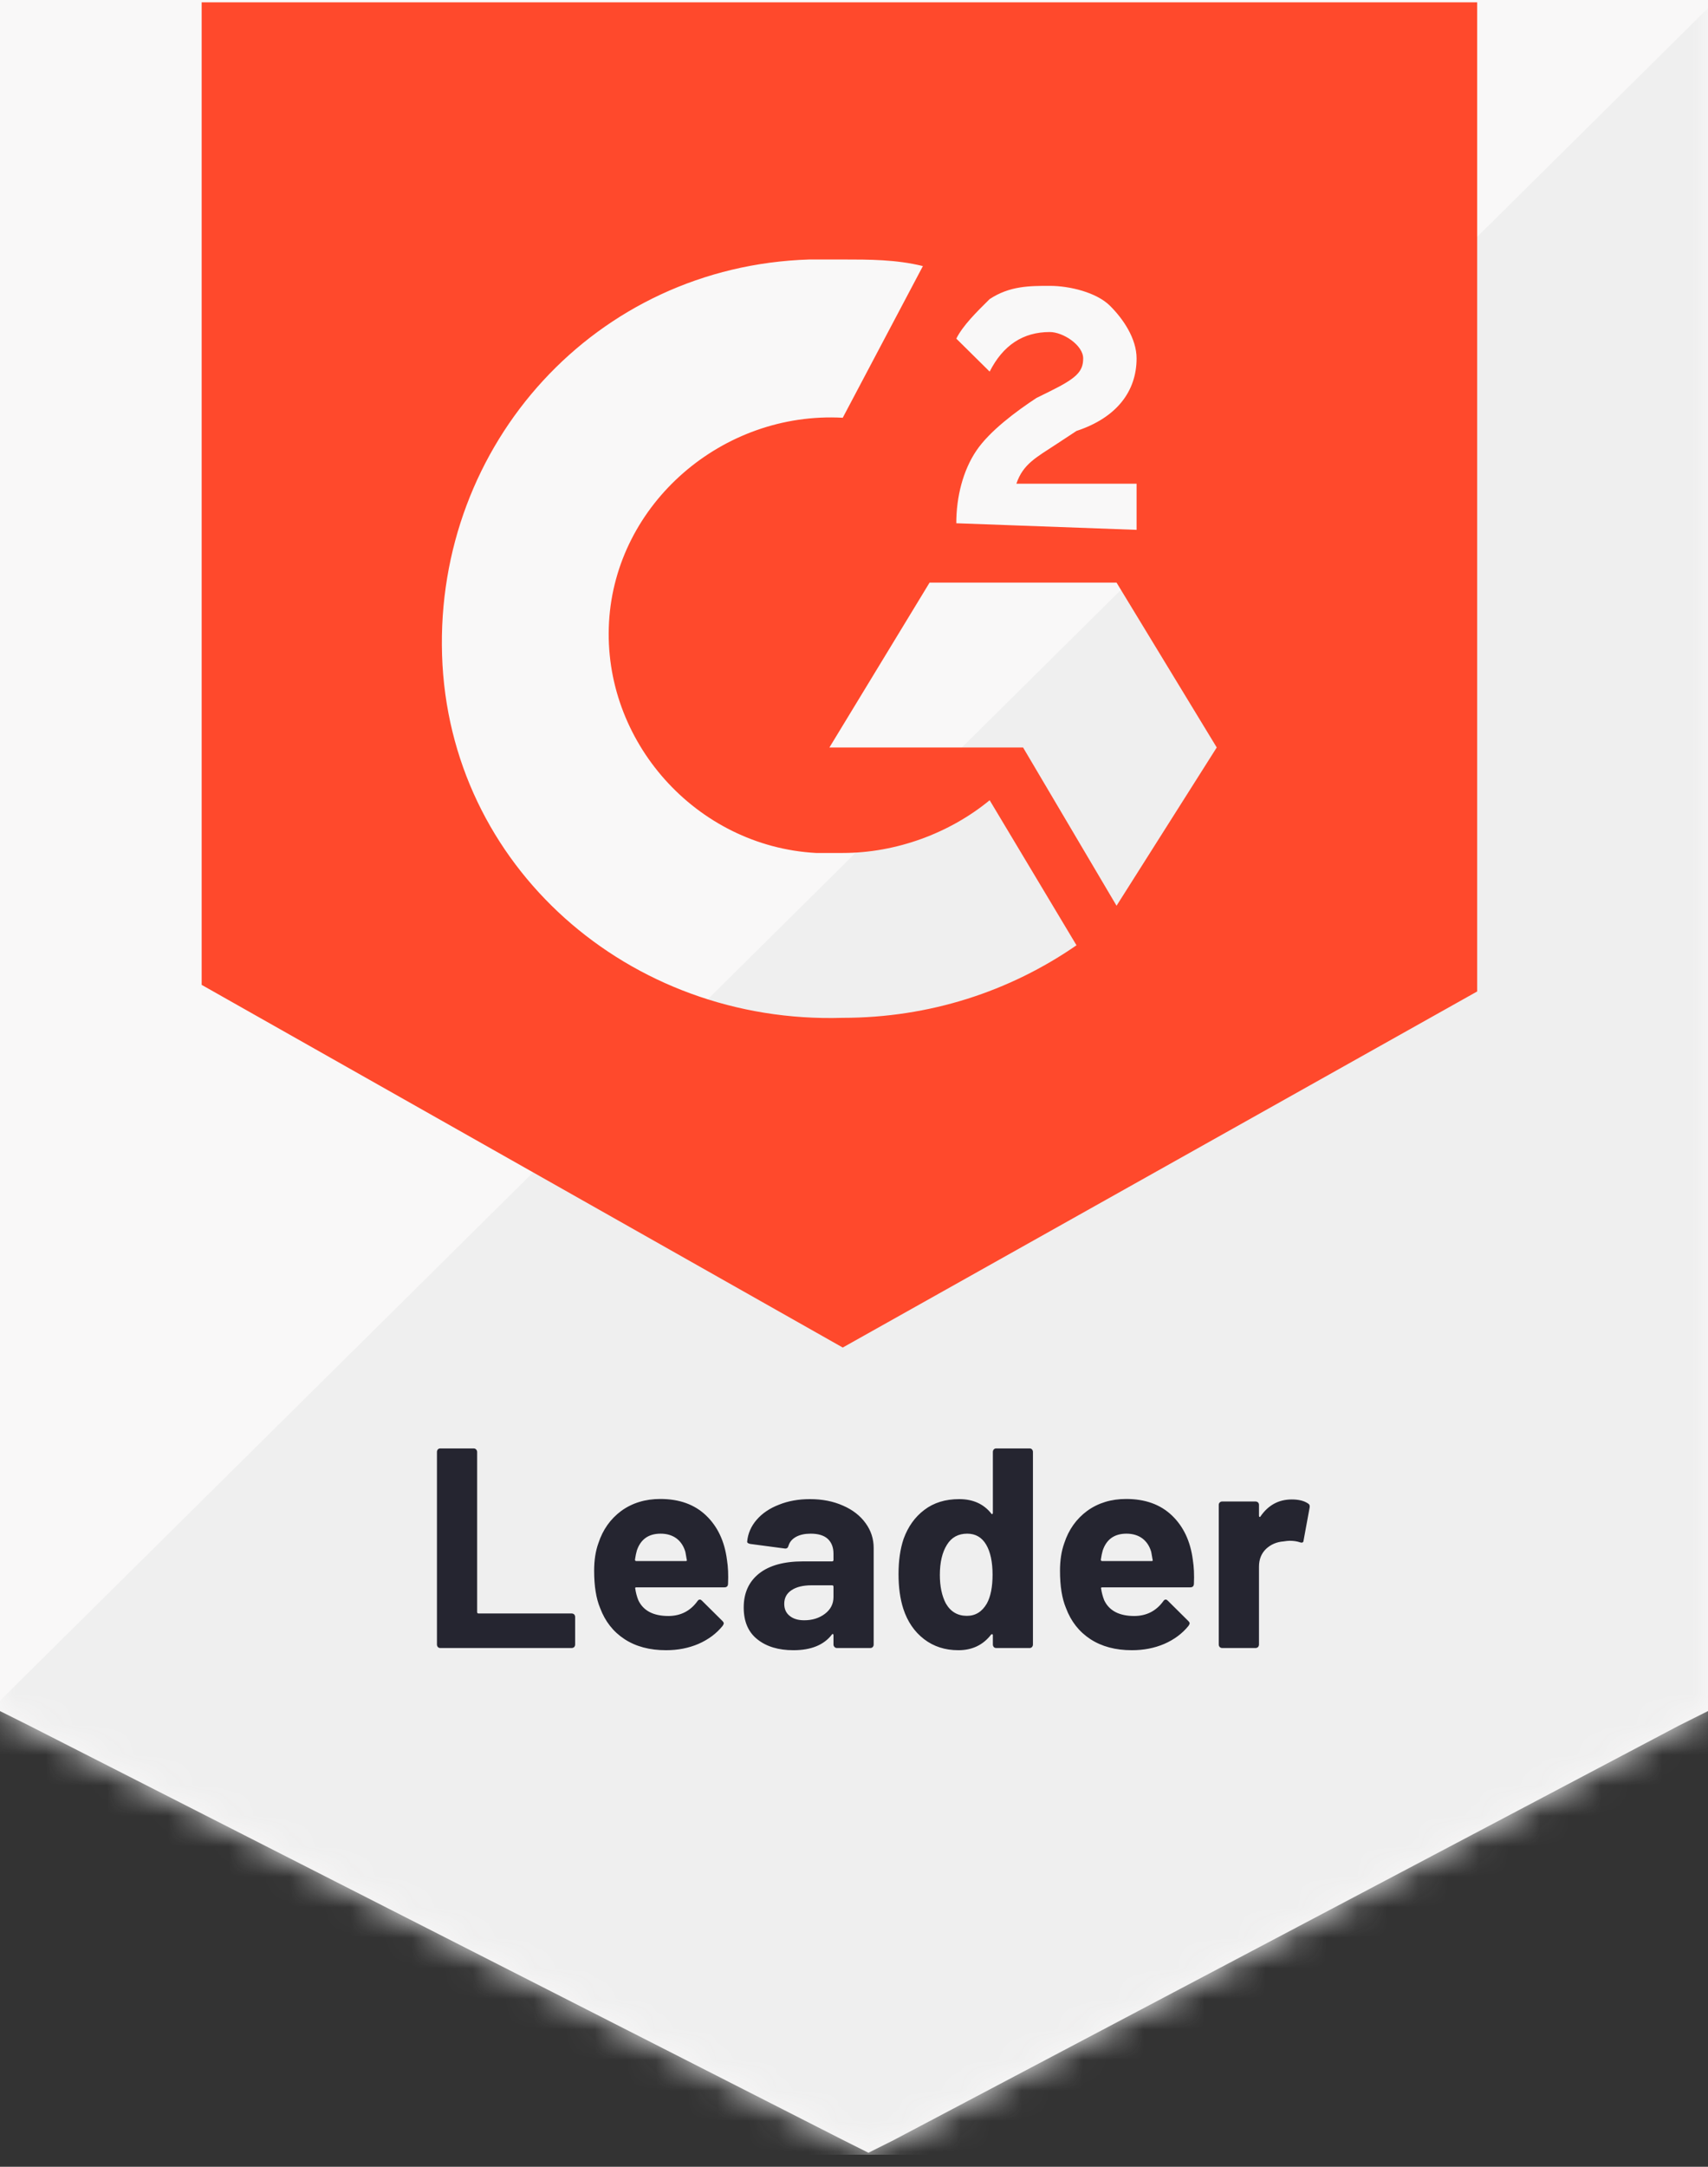
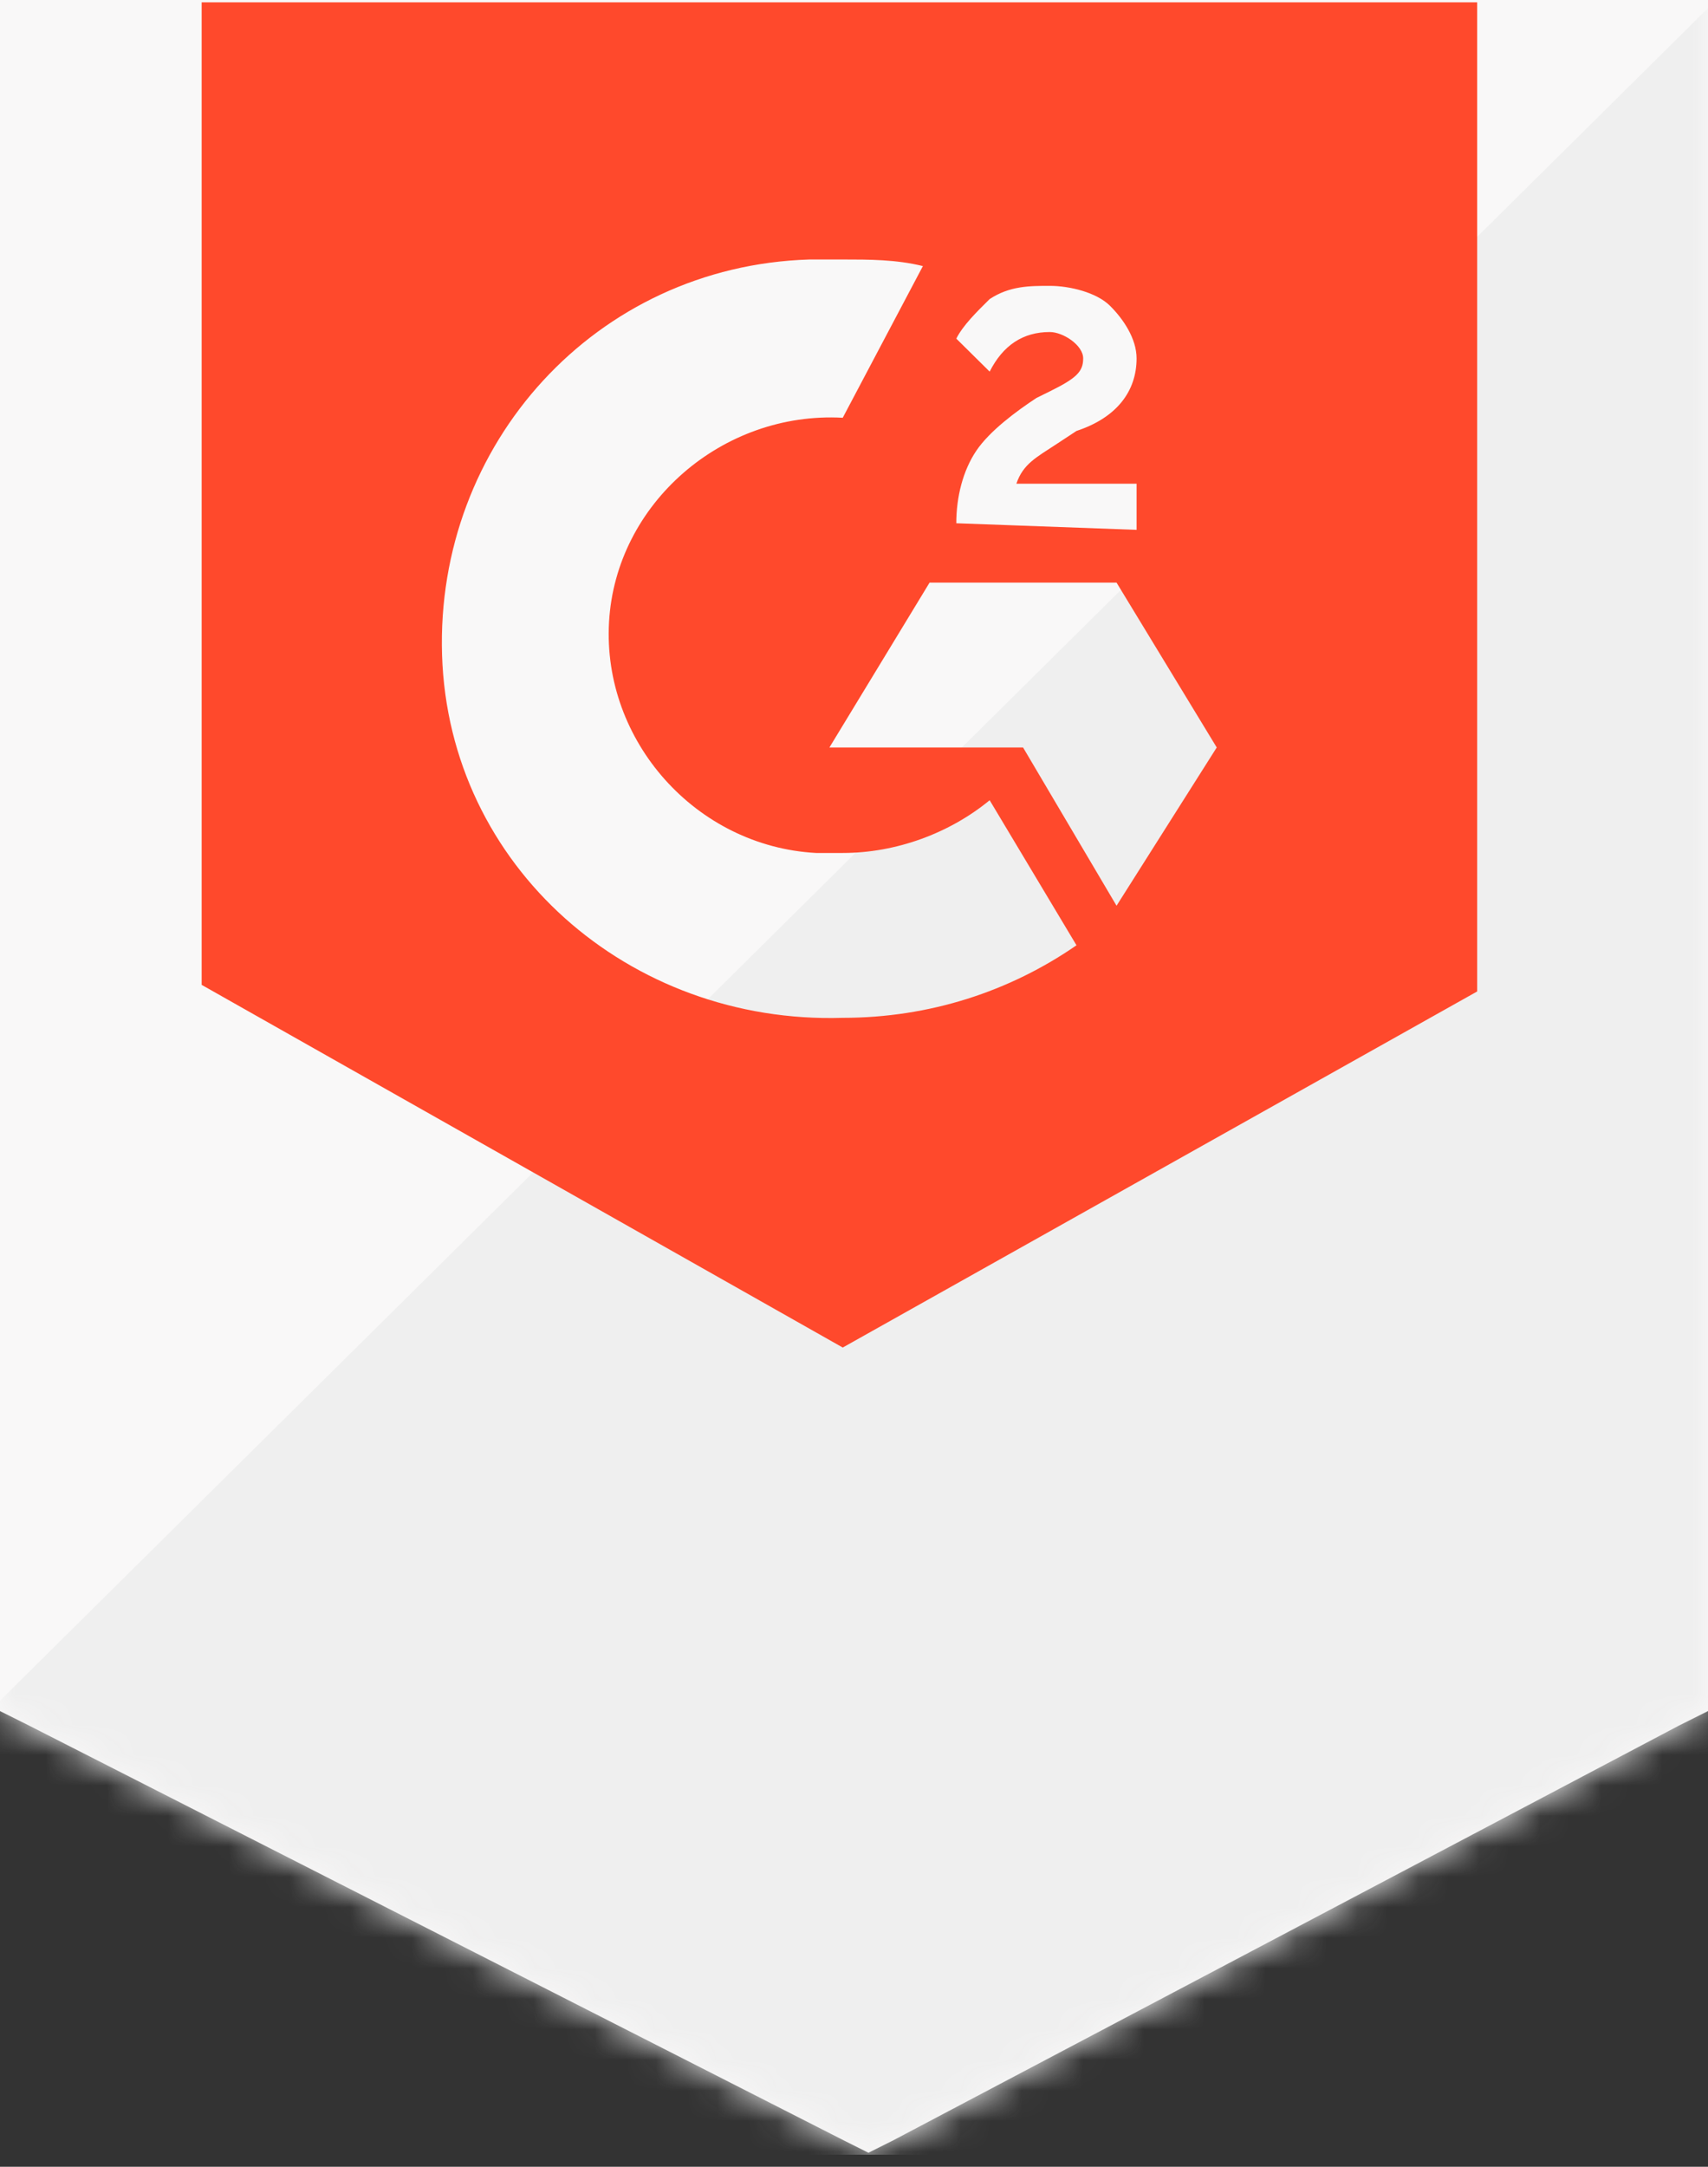
<svg xmlns="http://www.w3.org/2000/svg" width="56" height="71" viewBox="0 0 56 71" fill="none">
  <rect x="0" y="0" width="56" height="71" fill="#333333" stroke="none" />
  <path d="M1.759 54.918L28.474 68.512L54.174 54.918V1.758H1.759V54.918Z" fill="#F2F3F2" />
  <path d="M0 19.478V56.068L0.947 56.541L27.662 70.135L28.473 70.541L29.285 70.135L55.053 56.541L56 56.068V0H0V19.478Z" fill="#F9F8F8" />
  <mask id="mask0_17294_72133" style="mask-type:alpha" maskUnits="userSpaceOnUse" x="0" y="0" width="56" height="71">
    <path d="M0 19.478V56.068L0.947 56.541L27.662 70.135L28.473 70.541L29.285 70.135L55.053 56.541L56 56.068V0H0V19.478Z" fill="#E6E6E6" />
  </mask>
  <g mask="url(#mask0_17294_72133)">
    <path d="M57.304 -1.026L0 55.727V70.605H57.304V-1.026Z" fill="#EFEFEF" />
  </g>
-   <path d="M14.435 54.002C14.404 54.002 14.378 53.991 14.357 53.971C14.337 53.946 14.326 53.919 14.326 53.888V47.577C14.326 47.545 14.337 47.518 14.357 47.493C14.378 47.473 14.404 47.462 14.435 47.462H15.53C15.561 47.462 15.587 47.473 15.608 47.493C15.632 47.518 15.644 47.545 15.644 47.577V52.824C15.644 52.855 15.66 52.87 15.691 52.87H18.743C18.774 52.87 18.802 52.881 18.826 52.901C18.847 52.926 18.857 52.953 18.857 52.984V53.888C18.857 53.919 18.847 53.946 18.826 53.971C18.802 53.991 18.774 54.002 18.743 54.002H14.435ZM23.834 51.106C23.872 51.341 23.884 51.606 23.87 51.9C23.867 51.976 23.827 52.014 23.751 52.014H20.866C20.828 52.014 20.815 52.03 20.829 52.061C20.846 52.185 20.879 52.31 20.928 52.434C21.09 52.78 21.421 52.953 21.919 52.953C22.317 52.95 22.632 52.789 22.864 52.471C22.888 52.433 22.916 52.414 22.947 52.414C22.968 52.414 22.99 52.426 23.014 52.45L23.684 53.114C23.715 53.145 23.73 53.173 23.73 53.197C23.73 53.211 23.718 53.237 23.694 53.275C23.49 53.528 23.225 53.725 22.9 53.867C22.578 54.005 22.224 54.074 21.836 54.074C21.3 54.074 20.846 53.953 20.476 53.711C20.106 53.469 19.84 53.13 19.677 52.694C19.546 52.383 19.48 51.974 19.48 51.469C19.48 51.127 19.526 50.825 19.62 50.566C19.765 50.123 20.016 49.77 20.372 49.507C20.732 49.248 21.158 49.118 21.649 49.118C22.272 49.118 22.772 49.298 23.149 49.658C23.526 50.018 23.755 50.5 23.834 51.106ZM21.66 50.255C21.265 50.255 21.006 50.438 20.881 50.805C20.857 50.888 20.836 50.988 20.819 51.106C20.819 51.137 20.834 51.153 20.866 51.153H22.48C22.518 51.153 22.53 51.137 22.516 51.106C22.485 50.926 22.469 50.839 22.469 50.846C22.414 50.659 22.317 50.514 22.179 50.41C22.037 50.306 21.864 50.255 21.66 50.255ZM26.554 49.123C26.959 49.123 27.32 49.194 27.639 49.336C27.957 49.474 28.204 49.666 28.381 49.912C28.557 50.154 28.645 50.424 28.645 50.722V53.888C28.645 53.919 28.635 53.946 28.614 53.971C28.593 53.991 28.567 54.002 28.536 54.002H27.441C27.41 54.002 27.384 53.991 27.363 53.971C27.339 53.946 27.327 53.919 27.327 53.888V53.581C27.327 53.564 27.322 53.552 27.311 53.545C27.298 53.538 27.286 53.543 27.275 53.561C27.012 53.903 26.592 54.074 26.014 54.074C25.526 54.074 25.133 53.957 24.836 53.721C24.535 53.486 24.384 53.137 24.384 52.673C24.384 52.196 24.554 51.824 24.893 51.557C25.229 51.294 25.708 51.163 26.331 51.163H27.28C27.311 51.163 27.327 51.147 27.327 51.116V50.908C27.327 50.704 27.265 50.544 27.14 50.426C27.016 50.312 26.829 50.255 26.58 50.255C26.389 50.255 26.23 50.289 26.102 50.358C25.974 50.428 25.891 50.525 25.853 50.649C25.836 50.718 25.796 50.749 25.734 50.742L24.602 50.592C24.526 50.578 24.492 50.55 24.498 50.509C24.523 50.246 24.627 50.009 24.81 49.798C24.993 49.587 25.237 49.422 25.542 49.305C25.843 49.184 26.18 49.123 26.554 49.123ZM26.367 53.093C26.633 53.093 26.86 53.023 27.047 52.881C27.234 52.739 27.327 52.556 27.327 52.331V51.993C27.327 51.962 27.311 51.947 27.28 51.947H26.611C26.331 51.947 26.111 52 25.952 52.107C25.793 52.211 25.713 52.36 25.713 52.554C25.713 52.723 25.772 52.855 25.89 52.948C26.007 53.045 26.166 53.093 26.367 53.093ZM32.553 47.577C32.553 47.545 32.564 47.518 32.584 47.493C32.605 47.473 32.631 47.462 32.662 47.462H33.758C33.789 47.462 33.815 47.473 33.835 47.493C33.856 47.518 33.867 47.545 33.867 47.577V53.888C33.867 53.919 33.856 53.946 33.835 53.971C33.815 53.991 33.789 54.002 33.758 54.002H32.662C32.631 54.002 32.605 53.991 32.584 53.971C32.564 53.946 32.553 53.919 32.553 53.888V53.581C32.553 53.564 32.547 53.554 32.533 53.55C32.519 53.547 32.507 53.55 32.496 53.561C32.233 53.903 31.875 54.074 31.422 54.074C30.986 54.074 30.611 53.953 30.296 53.711C29.981 53.469 29.754 53.137 29.616 52.715C29.512 52.389 29.46 52.012 29.46 51.583C29.46 51.14 29.515 50.755 29.626 50.426C29.772 50.025 29.998 49.708 30.306 49.476C30.614 49.241 30.995 49.123 31.448 49.123C31.898 49.123 32.247 49.279 32.496 49.59C32.507 49.611 32.519 49.618 32.533 49.611C32.547 49.604 32.553 49.592 32.553 49.575V47.577ZM32.356 52.543C32.481 52.315 32.543 52 32.543 51.599C32.543 51.184 32.474 50.857 32.335 50.618C32.194 50.376 31.986 50.255 31.713 50.255C31.419 50.255 31.197 50.376 31.048 50.618C30.893 50.864 30.815 51.194 30.815 51.609C30.815 51.983 30.881 52.294 31.012 52.543C31.168 52.813 31.398 52.948 31.702 52.948C31.983 52.948 32.2 52.813 32.356 52.543ZM39.108 51.106C39.146 51.341 39.158 51.606 39.145 51.9C39.141 51.976 39.101 52.014 39.025 52.014H36.14C36.102 52.014 36.09 52.03 36.103 52.061C36.121 52.185 36.154 52.31 36.202 52.434C36.365 52.78 36.695 52.953 37.193 52.953C37.591 52.95 37.906 52.789 38.138 52.471C38.162 52.433 38.19 52.414 38.221 52.414C38.242 52.414 38.264 52.426 38.288 52.45L38.958 53.114C38.989 53.145 39.005 53.173 39.005 53.197C39.005 53.211 38.992 53.237 38.968 53.275C38.764 53.528 38.499 53.725 38.174 53.867C37.852 54.005 37.498 54.074 37.11 54.074C36.574 54.074 36.121 53.953 35.75 53.711C35.38 53.469 35.114 53.13 34.951 52.694C34.82 52.383 34.754 51.974 34.754 51.469C34.754 51.127 34.801 50.825 34.894 50.566C35.039 50.123 35.29 49.77 35.647 49.507C36.007 49.248 36.432 49.118 36.923 49.118C37.546 49.118 38.046 49.298 38.423 49.658C38.8 50.018 39.029 50.5 39.108 51.106ZM36.934 50.255C36.539 50.255 36.28 50.438 36.155 50.805C36.131 50.888 36.11 50.988 36.093 51.106C36.093 51.137 36.108 51.153 36.14 51.153H37.754C37.792 51.153 37.804 51.137 37.79 51.106C37.759 50.926 37.743 50.839 37.743 50.846C37.688 50.659 37.591 50.514 37.453 50.41C37.311 50.306 37.138 50.255 36.934 50.255ZM42.352 49.134C42.577 49.134 42.753 49.177 42.882 49.263C42.933 49.291 42.952 49.338 42.938 49.404L42.741 50.473C42.738 50.545 42.695 50.566 42.612 50.535C42.518 50.504 42.409 50.488 42.285 50.488C42.236 50.488 42.169 50.495 42.082 50.509C41.857 50.526 41.667 50.608 41.511 50.753C41.356 50.902 41.278 51.097 41.278 51.339V53.888C41.278 53.919 41.267 53.946 41.247 53.971C41.222 53.991 41.195 54.002 41.164 54.002H40.074C40.042 54.002 40.015 53.991 39.991 53.971C39.97 53.946 39.959 53.919 39.959 53.888V49.31C39.959 49.279 39.97 49.253 39.991 49.232C40.015 49.211 40.042 49.201 40.074 49.201H41.164C41.195 49.201 41.222 49.211 41.247 49.232C41.267 49.253 41.278 49.279 41.278 49.31V49.668C41.278 49.685 41.283 49.698 41.293 49.705C41.307 49.711 41.318 49.708 41.325 49.694C41.581 49.32 41.923 49.134 42.352 49.134Z" fill="#252530" />
  <path d="M27.631 8.503C28.507 8.503 29.383 8.503 30.259 8.719L27.631 13.689C23.69 13.473 20.187 16.498 19.968 20.387C19.749 24.277 22.814 27.734 26.756 27.95H27.631C29.383 27.95 31.135 27.302 32.448 26.222L35.295 30.975C33.105 32.488 30.478 33.352 27.631 33.352C20.625 33.568 14.713 28.383 14.494 21.468C14.275 14.553 19.53 8.719 26.537 8.503H27.631ZM36.608 19.091L39.893 24.493L36.608 29.679L33.543 24.493H27.194L30.478 19.091H36.608ZM31.354 17.146C31.354 16.282 31.573 15.418 32.01 14.77C32.448 14.121 33.324 13.473 33.981 13.041L34.419 12.825C35.295 12.393 35.514 12.177 35.514 11.744C35.514 11.312 34.857 10.88 34.419 10.88C33.543 10.88 32.886 11.312 32.448 12.177L31.354 11.096C31.573 10.664 32.01 10.232 32.448 9.8C33.105 9.367 33.762 9.367 34.419 9.367C35.076 9.367 35.952 9.584 36.389 10.016C36.827 10.448 37.265 11.096 37.265 11.744C37.265 12.825 36.608 13.689 35.295 14.121L34.638 14.553C33.981 14.986 33.543 15.202 33.324 15.85H37.265V17.362L31.354 17.146ZM27.631 44.156L48.432 32.488V0.076H6.612V32.272L27.631 44.156Z" fill="#FF492C" />
</svg>